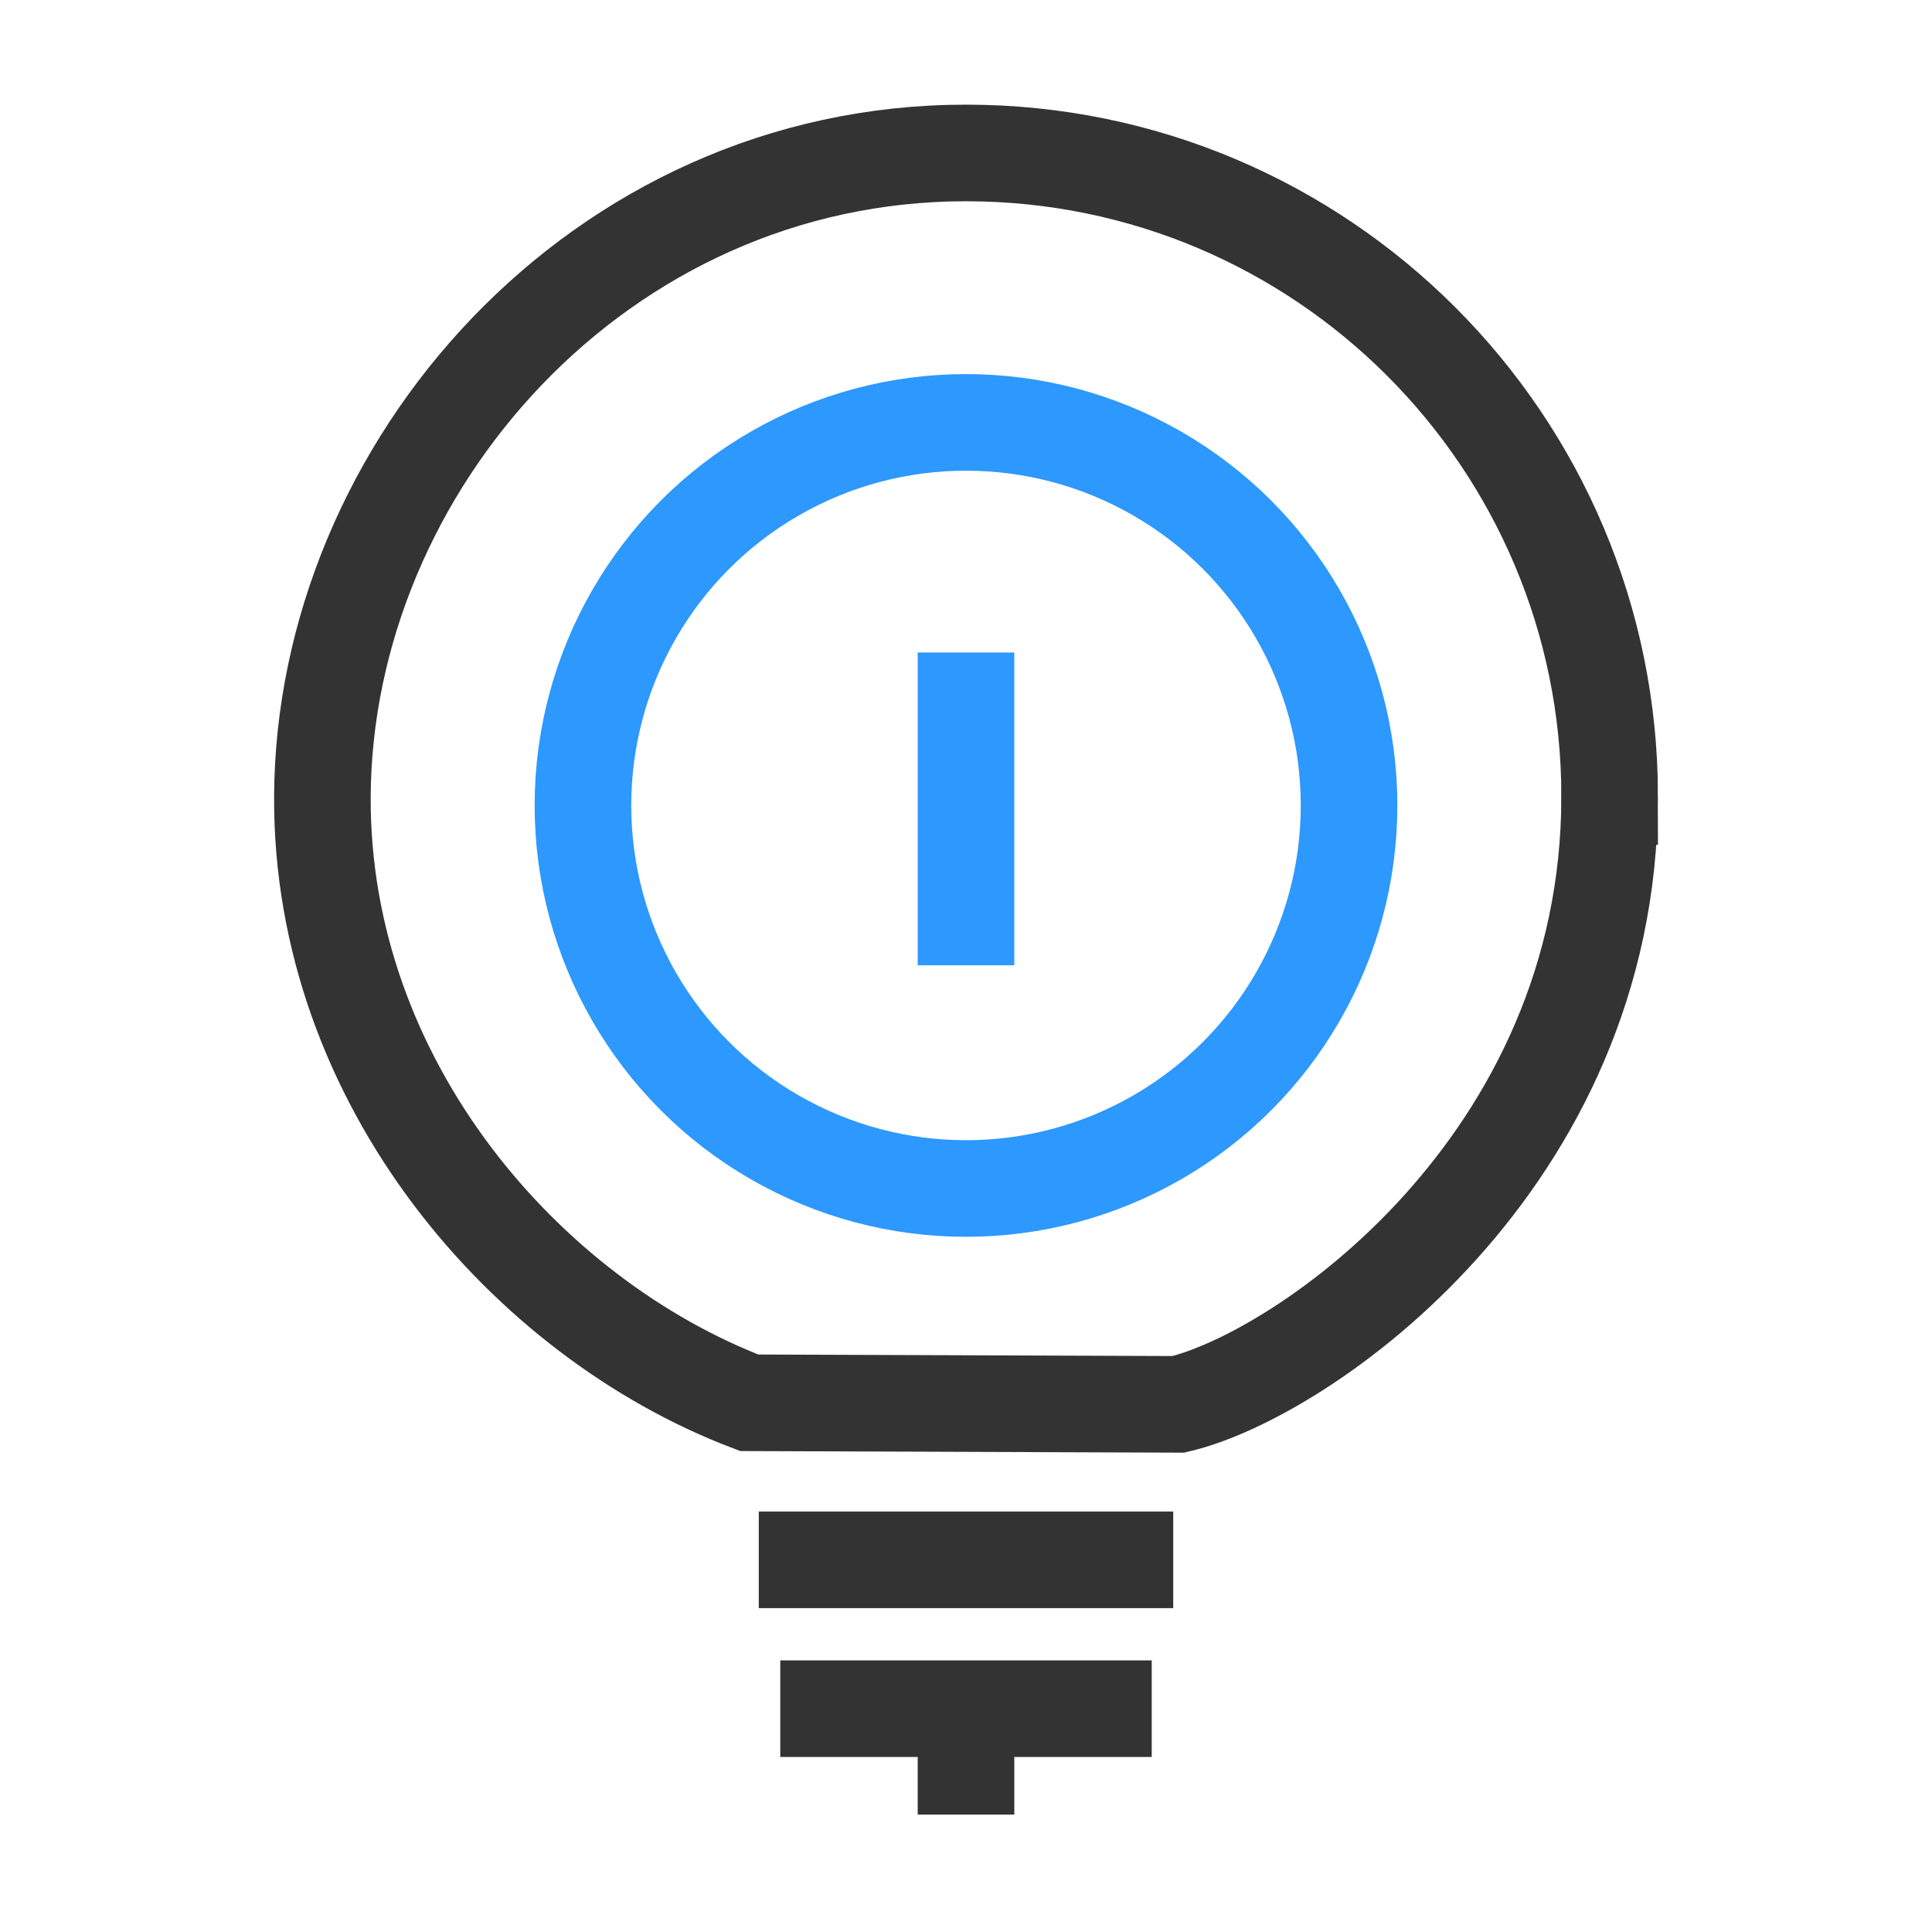
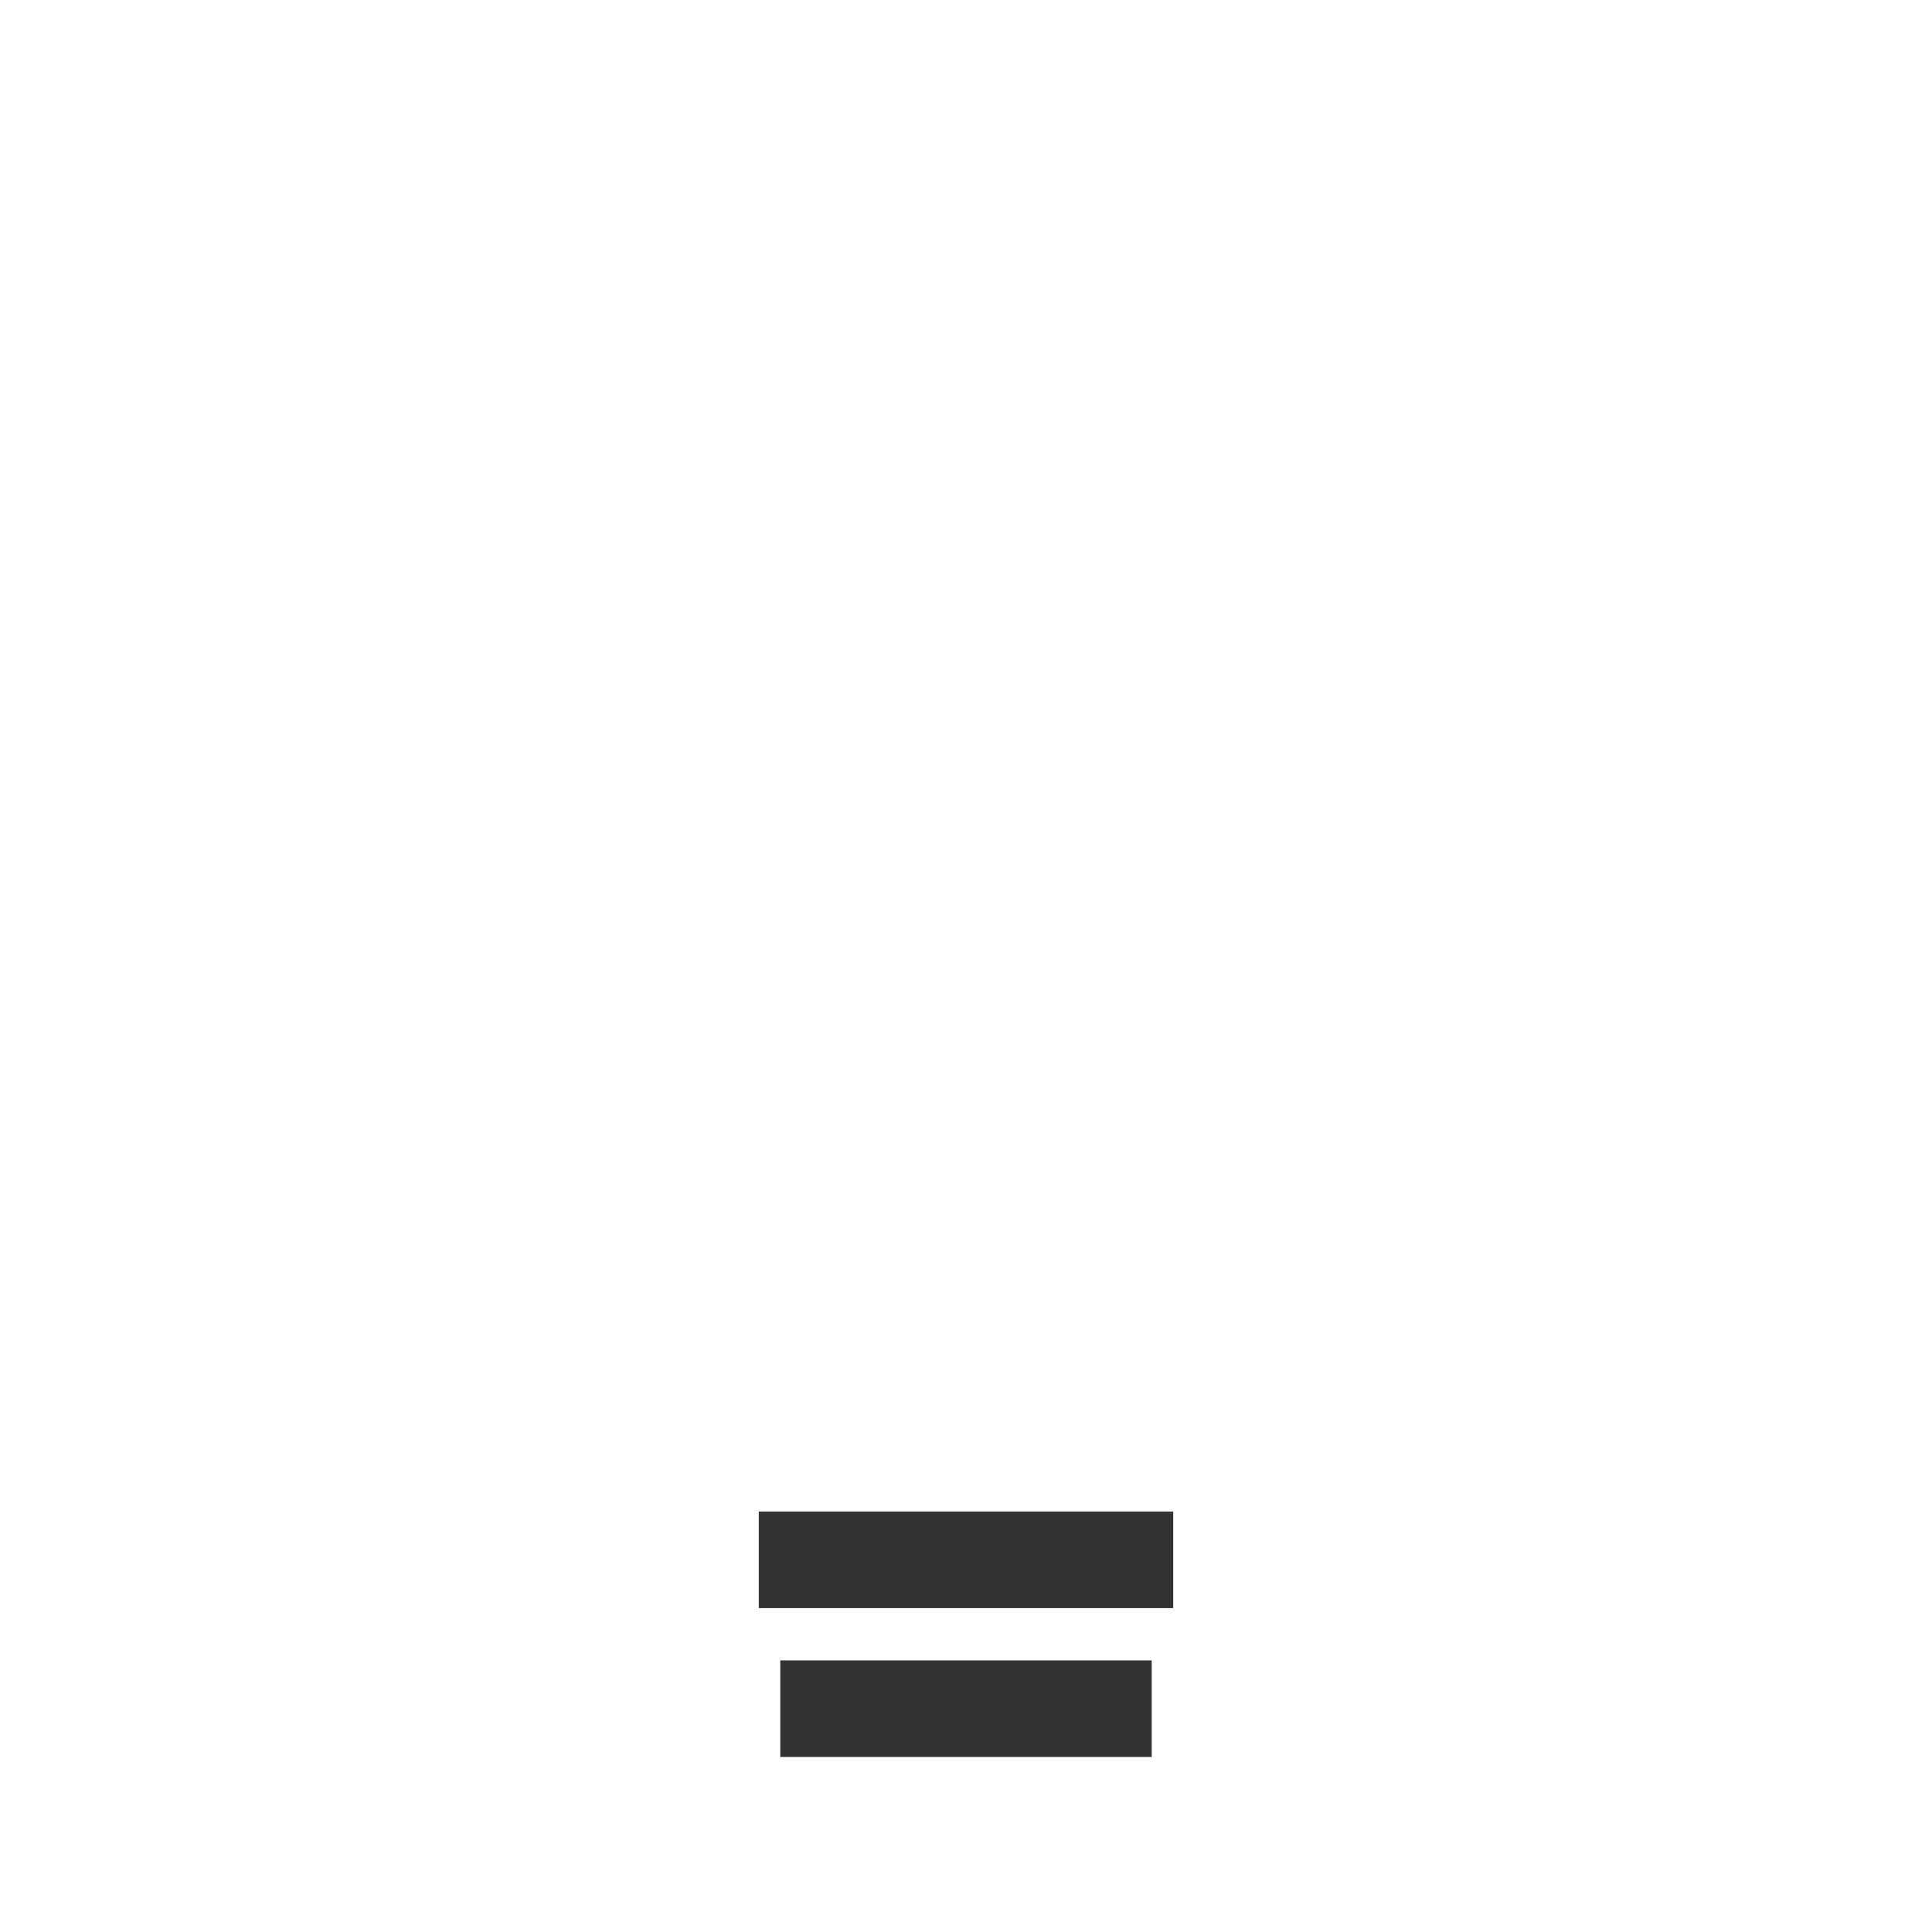
<svg xmlns="http://www.w3.org/2000/svg" viewBox="0 0 100 100">
  <defs>
    <style>
      .d {
        stroke: #2d98fd;
        stroke-linecap: square;
      }

      .d, .e {
        fill: none;
        stroke-miterlimit: 10;
        stroke-width: 5px;
      }

      .e {
        stroke: #333;
      }
    </style>
  </defs>
  <g id="a" data-name="Layer 3">
    <g>
-       <path class="e" d="M83.314,41.231c0,18.985-15.908,29.958-22.321,31.458l-22.213-.081c-11.514-4.383-22.163-16.552-22.093-31.377,.08-17.042,14.305-33.314,33.314-33.314,18.399,0,33.314,14.915,33.314,33.314Z" />
      <line class="e" x1="39.274" y1="80.736" x2="60.726" y2="80.736" />
      <line class="e" x1="40.387" y1="88.441" x2="59.613" y2="88.441" />
-       <line class="e" x1="47.5" y1="91.423" x2="52.5" y2="91.423" />
    </g>
  </g>
  <g id="c" data-name="logo">
    <g>
-       <circle class="d" cx="50" cy="41.69" r="19.827" />
-       <line class="d" x1="50" y1="36.273" x2="50" y2="47.463" />
-     </g>
+       </g>
  </g>
</svg>